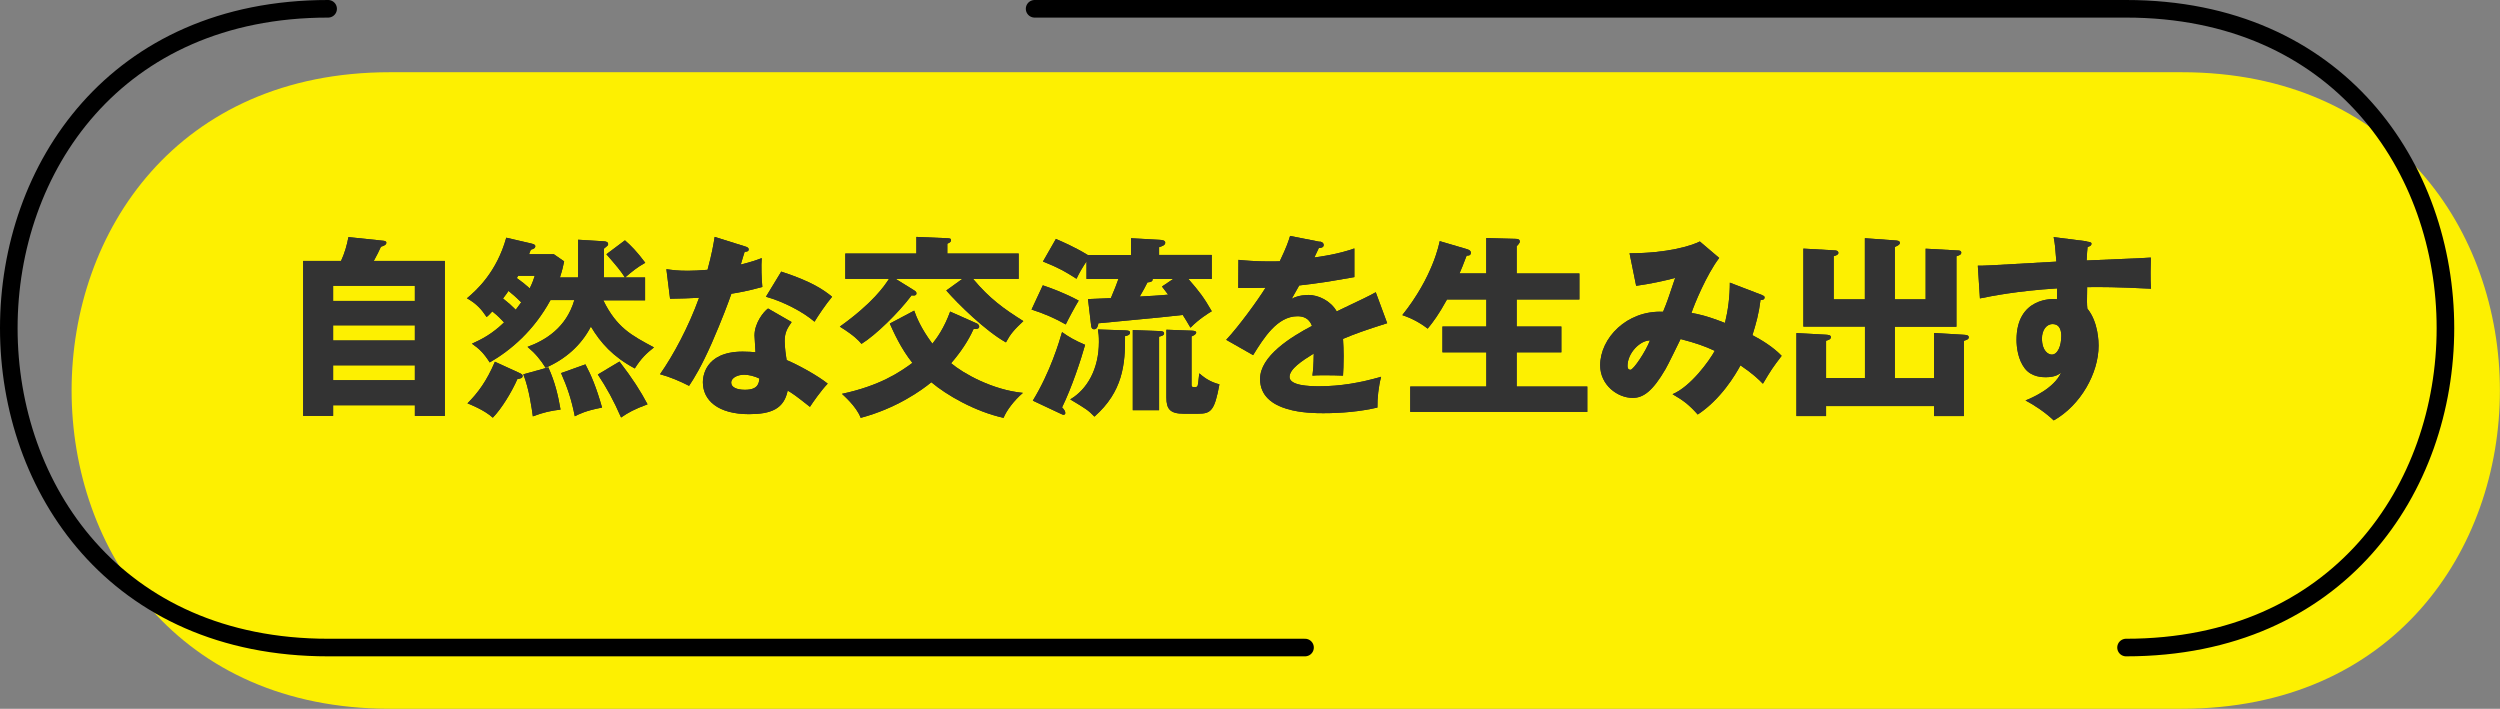
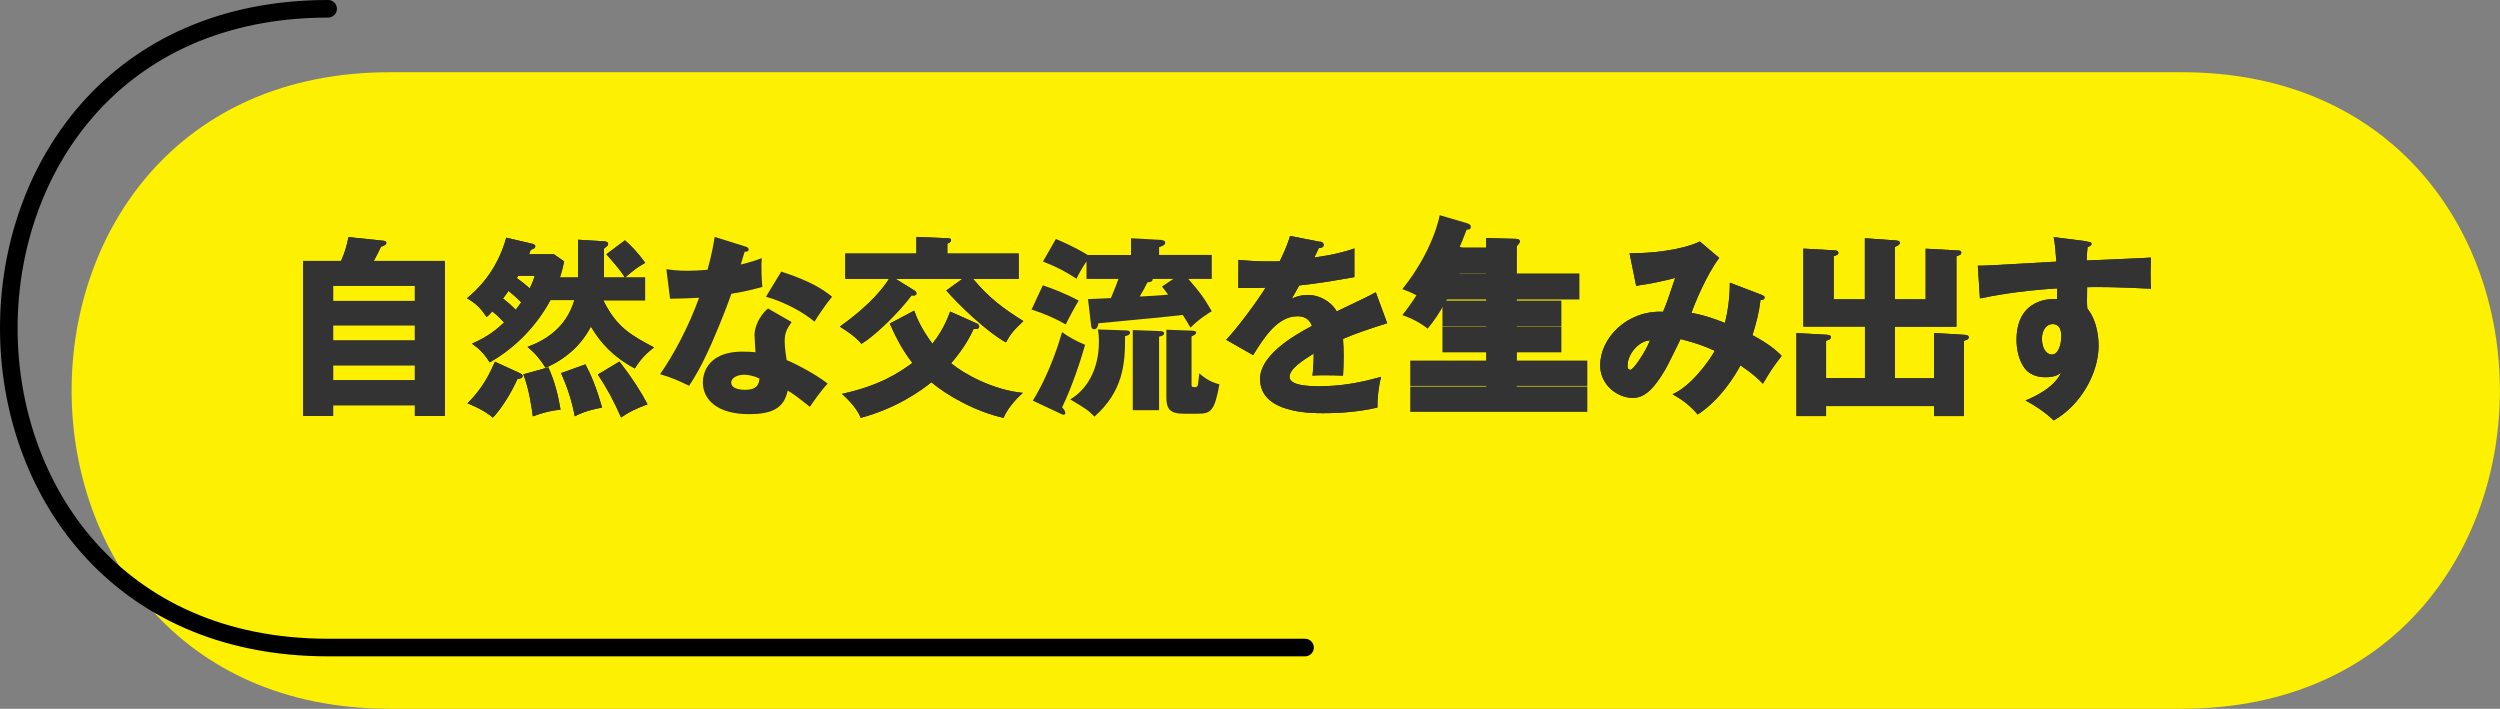
<svg xmlns="http://www.w3.org/2000/svg" id="_レイヤー_2" data-name="レイヤー 2" width="284.19" height="80.57" viewBox="0 0 284.19 80.57">
  <rect x="0" y="0" width="284.19" height="80.57" fill="#808080" stroke="none" />
  <defs>
    <style>
      .cls-1 {
        stroke-miterlimit: 10;
      }

      .cls-1, .cls-2 {
        fill: none;
        stroke: #000;
        stroke-linecap: round;
        stroke-width: 2px;
      }

      .cls-3 {
        fill: #333;
      }

      .cls-4 {
        fill: #fdf001;
      }

      .cls-2 {
        stroke-linejoin: round;
      }
    </style>
  </defs>
  <g id="_レイヤー_1-2" data-name="レイヤー 1">
    <g>
      <path class="cls-4" d="m248.01,80.57H44.32C-3.92,80.57-3.92,8.21,44.32,8.21h203.68c48.24,0,48.24,72.36,0,72.36Z" />
      <g>
-         <path class="cls-1" d="m241.68,73.61c48.41,0,48.41-72.61,0-72.61h-124.07" />
        <path class="cls-2" d="m148.35,73.61H37.3C-11.1,73.61-11.1,1,37.3,1" />
      </g>
      <g>
        <g>
          <path class="cls-3" d="m50.57,29.66v17.62h-3.41v-1.21h-9.29v1.21h-3.41v-17.62h4.31c.4-.86.66-1.76.84-2.71l4,.42c.15.02.31.07.31.22,0,.26-.35.37-.62.46-.26.59-.42.88-.81,1.61h8.08Zm-12.7,4.55h9.29v-1.72h-9.29v1.72Zm9.29,2.77h-9.29v1.72h9.29v-1.72Zm0,4.55h-9.29v1.69h9.29v-1.69Z" />
          <path class="cls-3" d="m50.57,29.66v17.62h-3.41v-1.21h-9.29v1.21h-3.41v-17.62h4.31c.4-.86.66-1.76.84-2.71l4,.42c.15.02.31.07.31.22,0,.26-.35.37-.62.46-.26.59-.42.88-.81,1.61h8.08Zm-12.7,4.55h9.29v-1.72h-9.29v1.72Zm9.29,2.77h-9.29v1.72h9.29v-1.72Zm0,4.55h-9.29v1.69h9.29v-1.69Z" />
        </g>
        <g>
          <path class="cls-3" d="m72.14,41.87c-2.46-1.32-3.87-2.9-4.97-4.75-1.1,2.13-2.88,3.7-5.15,4.69-.57-.92-1.14-1.61-2.05-2.38,2-.73,4.4-2.16,5.32-5.32h-2.71c-1.91,3.5-4.51,5.7-6.91,7.09-.7-1.1-1.23-1.58-2.02-2.13,1.14-.51,2.31-1.12,3.65-2.42-.37-.4-.73-.77-1.34-1.25-.26.31-.44.46-.64.64-.57-.86-1.17-1.54-2.24-2.13,1.14-.95,3.39-3.01,4.47-6.89l2.84.66c.24.07.46.11.46.31,0,.22-.2.31-.51.4-.09.22-.15.4-.2.51h2.82l1.17.81c-.09.46-.22,1.03-.48,1.83h2.05c.02-.31.02-.62.02-.88v-3.41l2.95.18c.26.02.46.09.46.33,0,.11-.09.2-.18.26-.11.09-.18.15-.29.24v2.42c0,.26,0,.62-.02.86h2.4c-.55-.84-.9-1.25-2.11-2.64l2.11-1.58c.68.59,1.32,1.23,2.31,2.55-.97.55-1.45.95-2.29,1.67h2.27v2.6h-4.75c1.52,3.1,3.19,3.98,5.76,5.35-.84.66-1.47,1.25-2.2,2.42Zm-13.33,1.23c-.62,1.41-1.76,3.32-2.79,4.38-.99-.9-2.66-1.54-2.88-1.63,1.23-1.23,2.2-2.57,3.12-4.73l2.73,1.25c.24.11.42.2.42.35,0,.26-.22.31-.59.37Zm-1.01-10.03c-.11.18-.22.33-.62.86.66.53.92.75,1.45,1.28.35-.46.46-.62.62-.84-.64-.64-1.03-.97-1.45-1.3Zm1.1-1.72c-.04.09-.11.2-.15.26.53.37.97.73,1.47,1.17.33-.68.44-1.03.57-1.43h-1.89Zm1.67,15.97c-.11-.81-.42-3.12-1.08-4.77l2.84-.79c.77,1.69,1.12,3.23,1.39,4.8-1.08.13-1.87.29-3.15.77Zm4.77,0c-.37-1.89-.84-3.28-1.56-4.91l2.77-.99c.66,1.25,1.25,2.64,1.89,4.91-1.87.35-2.62.75-3.1.99Zm5.26.13c-.86-1.96-1.61-3.32-2.64-4.88l2.46-1.47c1.52,1.98,2.38,3.34,3.19,4.86-1.54.57-2.16.92-3.01,1.5Z" />
          <path class="cls-3" d="m72.14,41.87c-2.46-1.32-3.87-2.9-4.97-4.75-1.1,2.13-2.88,3.7-5.15,4.69-.57-.92-1.14-1.61-2.05-2.38,2-.73,4.4-2.16,5.32-5.32h-2.71c-1.91,3.5-4.51,5.7-6.91,7.09-.7-1.1-1.23-1.58-2.02-2.13,1.14-.51,2.31-1.12,3.65-2.42-.37-.4-.73-.77-1.34-1.25-.26.31-.44.46-.64.64-.57-.86-1.17-1.54-2.24-2.13,1.14-.95,3.39-3.01,4.47-6.89l2.84.66c.24.07.46.11.46.31,0,.22-.2.31-.51.4-.09.22-.15.4-.2.51h2.82l1.17.81c-.09.46-.22,1.03-.48,1.83h2.05c.02-.31.02-.62.02-.88v-3.41l2.95.18c.26.02.46.09.46.33,0,.11-.09.2-.18.26-.11.09-.18.15-.29.24v2.42c0,.26,0,.62-.02.86h2.4c-.55-.84-.9-1.25-2.11-2.64l2.11-1.58c.68.59,1.32,1.23,2.31,2.55-.97.55-1.45.95-2.29,1.67h2.27v2.6h-4.75c1.52,3.1,3.19,3.98,5.76,5.35-.84.66-1.47,1.25-2.2,2.42Zm-13.33,1.23c-.62,1.41-1.76,3.32-2.79,4.38-.99-.9-2.66-1.54-2.88-1.63,1.23-1.23,2.2-2.57,3.12-4.73l2.73,1.25c.24.11.42.2.42.35,0,.26-.22.31-.59.37Zm-1.01-10.03c-.11.18-.22.33-.62.86.66.53.92.75,1.45,1.28.35-.46.46-.62.62-.84-.64-.64-1.03-.97-1.45-1.3Zm1.1-1.72c-.04.09-.11.2-.15.26.53.37.97.73,1.47,1.17.33-.68.44-1.03.57-1.43h-1.89Zm1.67,15.97c-.11-.81-.42-3.12-1.08-4.77l2.84-.79c.77,1.69,1.12,3.23,1.39,4.8-1.08.13-1.87.29-3.15.77Zm4.77,0c-.37-1.89-.84-3.28-1.56-4.91l2.77-.99c.66,1.25,1.25,2.64,1.89,4.91-1.87.35-2.62.75-3.1.99Zm5.26.13c-.86-1.96-1.61-3.32-2.64-4.88l2.46-1.47c1.52,1.98,2.38,3.34,3.19,4.86-1.54.57-2.16.92-3.01,1.5Z" />
        </g>
        <g>
          <path class="cls-3" d="m75.75,30.6c.66.09,1.28.18,2.44.18.64,0,1.3-.04,2.24-.11.51-1.89.66-2.82.81-3.74l3.45,1.08c.31.09.42.18.42.35,0,.26-.35.26-.46.26-.07.15-.35,1.17-.44,1.45,1.08-.26,1.74-.48,2.38-.73-.07.9-.02,2.4.07,3.28-1.56.44-2.79.66-3.52.77-.31.9-1.06,2.93-2.24,5.63-1.17,2.64-1.98,3.96-2.57,4.84-1.03-.53-2.22-1.03-3.3-1.32,1.52-2.16,3.26-5.41,4.44-8.69-.51.04-2.62.11-3.3.11l-.42-3.37Zm14.24,6.01c-.53.75-.79,1.23-.79,2.16,0,.73.15,1.76.22,2.16,1.32.55,3.52,1.76,4.67,2.68-.75.77-1.74,2.2-2.02,2.64-1.67-1.32-1.87-1.45-2.53-1.85-.42,2.07-1.87,2.68-4.4,2.68-3.5,0-5.24-1.56-5.24-3.63,0-.42.09-3.48,4.53-3.48.62,0,1.06.04,1.45.07-.02-.15-.11-1.74-.11-1.91,0-1.43,1.06-2.73,1.54-3.06l2.68,1.54Zm-5.46,5.99c-.62,0-1.41.31-1.41.9,0,.53.64.81,1.56.81,1.5,0,1.58-.73,1.65-1.28-.53-.26-1.21-.44-1.8-.44Zm4.27-11.73c3.5,1.14,4.8,2.07,5.79,2.86-.75.9-1.63,2.22-2,2.84-1.3-1.12-3.5-2.27-5.52-2.84l1.74-2.86Z" />
-           <path class="cls-3" d="m75.75,30.6c.66.09,1.28.18,2.44.18.64,0,1.3-.04,2.24-.11.51-1.89.66-2.82.81-3.74l3.45,1.08c.31.09.42.18.42.35,0,.26-.35.26-.46.26-.07.15-.35,1.17-.44,1.45,1.08-.26,1.74-.48,2.38-.73-.07.9-.02,2.4.07,3.28-1.56.44-2.79.66-3.52.77-.31.9-1.06,2.93-2.24,5.63-1.17,2.64-1.98,3.96-2.57,4.84-1.03-.53-2.22-1.03-3.3-1.32,1.52-2.16,3.26-5.41,4.44-8.69-.51.04-2.62.11-3.3.11l-.42-3.37Zm14.24,6.01c-.53.75-.79,1.23-.79,2.16,0,.73.15,1.76.22,2.16,1.32.55,3.52,1.76,4.67,2.68-.75.77-1.74,2.2-2.02,2.64-1.67-1.32-1.87-1.45-2.53-1.85-.42,2.07-1.87,2.68-4.4,2.68-3.5,0-5.24-1.56-5.24-3.63,0-.42.09-3.48,4.53-3.48.62,0,1.06.04,1.45.07-.02-.15-.11-1.74-.11-1.91,0-1.43,1.06-2.73,1.54-3.06l2.68,1.54Zm-5.46,5.99c-.62,0-1.41.31-1.41.9,0,.53.64.81,1.56.81,1.5,0,1.58-.73,1.65-1.28-.53-.26-1.21-.44-1.8-.44Zm4.27-11.73c3.5,1.14,4.8,2.07,5.79,2.86-.75.9-1.63,2.22-2,2.84-1.3-1.12-3.5-2.27-5.52-2.84l1.74-2.86Z" />
        </g>
        <g>
          <path class="cls-3" d="m115.8,28.82v2.88h-5.19c1.94,2.31,3.52,3.41,5.72,4.8-1.06.99-1.47,1.47-1.98,2.42-2.33-1.3-5.5-4.42-6.78-5.9l1.83-1.32h-7.59l2.02,1.25c.24.15.35.22.35.4,0,.29-.37.26-.55.22-1.5,2-4.07,4.51-5.7,5.52-.33-.4-.84-.95-2.46-1.96,3.78-2.71,5.06-4.62,5.59-5.43h-4.97v-2.88h8.08v-1.89l3.52.15c.26.02.42.02.42.22s-.15.29-.42.4v1.12h8.12Zm-11.88,6.49c.26.73.77,2.02,2.07,3.76.53-.66,1.34-1.78,2.02-3.65l2.97,1.32c.11.04.33.15.33.4,0,.29-.46.26-.64.26-.26.57-.92,2-2.55,3.89,1.41,1.19,4.73,3.04,8.16,3.37-1.03.88-1.89,2.05-2.2,2.84-3.28-.73-6.49-2.6-8.21-4.05-1.08.9-3.96,2.97-8.03,4.05-.48-1.32-2.05-2.64-2.13-2.73,4.31-.92,6.58-2.46,8.01-3.52-1.3-1.61-2.18-3.59-2.57-4.47l2.77-1.47Z" />
          <path class="cls-3" d="m115.8,28.82v2.88h-5.19c1.94,2.31,3.52,3.41,5.72,4.8-1.06.99-1.47,1.47-1.98,2.42-2.33-1.3-5.5-4.42-6.78-5.9l1.83-1.32h-7.59l2.02,1.25c.24.15.35.22.35.4,0,.29-.37.26-.55.22-1.5,2-4.07,4.51-5.7,5.52-.33-.4-.84-.95-2.46-1.96,3.78-2.71,5.06-4.62,5.59-5.43h-4.97v-2.88h8.08v-1.89l3.52.15c.26.02.42.02.42.22s-.15.29-.42.4v1.12h8.12Zm-11.88,6.49c.26.73.77,2.02,2.07,3.76.53-.66,1.34-1.78,2.02-3.65l2.97,1.32c.11.04.33.15.33.4,0,.29-.46.26-.64.26-.26.57-.92,2-2.55,3.89,1.41,1.19,4.73,3.04,8.16,3.37-1.03.88-1.89,2.05-2.2,2.84-3.28-.73-6.49-2.6-8.21-4.05-1.08.9-3.96,2.97-8.03,4.05-.48-1.32-2.05-2.64-2.13-2.73,4.31-.92,6.58-2.46,8.01-3.52-1.3-1.61-2.18-3.59-2.57-4.47l2.77-1.47Z" />
        </g>
        <g>
          <path class="cls-3" d="m118.53,32.43c.77.26,2.42.84,4.09,1.74-.37.59-1.28,2.29-1.47,2.71-1.1-.64-2.55-1.28-3.89-1.69l1.28-2.75Zm-1.12,13.11c1.98-3.23,3.01-6.71,3.32-7.79.73.53,1.39.92,2.62,1.45-.46,1.65-1.5,4.82-2.62,7.11.24.24.37.44.37.64,0,.13-.09.2-.2.2-.09,0-.22-.07-.46-.18l-3.04-1.43Zm11.16-16.57v-1.89l3.23.18c.26.02.66.04.66.33s-.37.4-.7.51v.88h5.99v2.73h-2.66c1.28,1.47,1.76,2.11,2.66,3.67-.26.15-1.47.88-2.42,1.87-.35-.62-.59-.99-.88-1.45-1.52.2-8.23.81-9.59.95-.04.26-.13.68-.48.68-.29,0-.33-.26-.35-.46l-.35-2.97c.18,0,2.35-.09,2.6-.11.46-1.12.62-1.47.86-2.18h-3.63v-2c-.44.66-.81,1.28-1.14,1.98-1.25-.81-2.09-1.28-3.81-1.96l1.47-2.57c.7.31,2.07.88,3.63,1.83h4.93Zm-.51,8.6c.13,0,.4.02.4.24,0,.29-.4.37-.57.4.04,3.19-.26,6.32-3.48,9.15-.73-.75-.92-.86-2.75-1.96,1.91-1.12,3.26-3.43,3.26-6.54,0-.64-.04-1.01-.11-1.41l3.26.11Zm3.72.07c.26,0,.55.02.55.26,0,.22-.26.29-.57.37v8.36h-2.99v-9.11l3.01.11Zm-.75-5.94c.02.31-.22.37-.59.4-.24.48-.51.99-.88,1.61.88-.04,2.4-.13,3.23-.22-.18-.24-.26-.35-.7-.92l1.28-.86h-2.33Zm4.55,5.9c.11,0,.4.02.4.2,0,.22-.35.37-.53.44v5.46c0,.2,0,.31.33.31.24,0,.33-.04.37-.18.07-.22.11-.92.18-1.39.75.66,1.39,1.01,2.29,1.25-.55,2.99-.95,3.34-2.44,3.34h-1.61c-1.56,0-1.98-.53-1.98-1.85v-7.7l2.99.11Z" />
-           <path class="cls-3" d="m118.53,32.43c.77.26,2.42.84,4.09,1.74-.37.59-1.28,2.29-1.47,2.71-1.1-.64-2.55-1.28-3.89-1.69l1.28-2.75Zm-1.12,13.11c1.98-3.23,3.01-6.71,3.32-7.79.73.53,1.39.92,2.62,1.45-.46,1.65-1.5,4.82-2.62,7.11.24.24.37.44.37.64,0,.13-.09.2-.2.2-.09,0-.22-.07-.46-.18l-3.04-1.43Zm11.16-16.57v-1.89l3.23.18c.26.02.66.04.66.33s-.37.4-.7.51v.88h5.99v2.73h-2.66c1.28,1.47,1.76,2.11,2.66,3.67-.26.15-1.47.88-2.42,1.87-.35-.62-.59-.99-.88-1.45-1.52.2-8.23.81-9.59.95-.04.26-.13.68-.48.68-.29,0-.33-.26-.35-.46l-.35-2.97c.18,0,2.35-.09,2.6-.11.46-1.12.62-1.47.86-2.18h-3.63v-2c-.44.66-.81,1.28-1.14,1.98-1.25-.81-2.09-1.28-3.81-1.96l1.47-2.57c.7.31,2.07.88,3.63,1.83h4.93Zm-.51,8.6c.13,0,.4.02.4.24,0,.29-.4.37-.57.4.04,3.19-.26,6.32-3.48,9.15-.73-.75-.92-.86-2.75-1.96,1.91-1.12,3.26-3.43,3.26-6.54,0-.64-.04-1.01-.11-1.41l3.26.11Zm3.72.07c.26,0,.55.02.55.26,0,.22-.26.29-.57.37v8.36h-2.99v-9.11l3.01.11Zm-.75-5.94c.02.31-.22.37-.59.4-.24.48-.51.99-.88,1.61.88-.04,2.4-.13,3.23-.22-.18-.24-.26-.35-.7-.92l1.28-.86h-2.33Zm4.55,5.9c.11,0,.4.02.4.2,0,.22-.35.37-.53.44v5.46c0,.2,0,.31.33.31.24,0,.33-.04.37-.18.07-.22.11-.92.18-1.39.75.66,1.39,1.01,2.29,1.25-.55,2.99-.95,3.34-2.44,3.34h-1.61c-1.56,0-1.98-.53-1.98-1.85v-7.7l2.99.11Z" />
        </g>
        <g>
          <path class="cls-3" d="m150.03,27.46c.13.02.44.09.44.4s-.4.33-.55.33l-.51,1.08c.64-.09,2.73-.37,4.55-1.03v3.26c-3.28.57-3.67.64-6.27.95-.26.46-.31.55-.86,1.52.79-.44,1.74-.44,1.91-.44,1.12,0,2.53.66,3.21,1.87,3.26-1.56,3.63-1.72,4.44-2.18l1.3,3.52c-2.44.77-3.72,1.23-5.02,1.78.04.64.07,1.32.07,1.98,0,.99-.04,1.61-.07,2.2-.7-.04-1.5-.04-2.2-.04s-.84,0-1.28.04c.09-.7.13-1.14.15-2.51-1.36.84-2.75,1.76-2.75,2.66,0,.99,2.24,1.06,3.37,1.06,2.42,0,4.71-.4,7.04-1.08-.29,1.1-.44,2.44-.42,3.5-2,.46-4.07.64-6.14.64-1.47,0-7.2,0-7.2-3.89,0-2.6,3.5-4.77,5.9-6.03-.35-.97-1.12-1.1-1.65-1.1-2.29,0-3.83,2.46-5.04,4.42l-3.06-1.74c1.45-1.54,3.65-4.58,4.47-5.92-1.19.04-2.16.04-3.1.02l.02-3.19c.68.07,1.96.18,3.45.18.64,0,.9,0,1.25-.02.81-1.69.99-2.29,1.17-2.88l3.34.66Z" />
          <path class="cls-3" d="m150.03,27.46c.13.02.44.09.44.4s-.4.33-.55.33l-.51,1.08c.64-.09,2.73-.37,4.55-1.03v3.26c-3.28.57-3.67.64-6.27.95-.26.46-.31.55-.86,1.52.79-.44,1.74-.44,1.91-.44,1.12,0,2.53.66,3.21,1.87,3.26-1.56,3.63-1.72,4.44-2.18l1.3,3.52c-2.44.77-3.72,1.23-5.02,1.78.04.64.07,1.32.07,1.98,0,.99-.04,1.61-.07,2.2-.7-.04-1.5-.04-2.2-.04s-.84,0-1.28.04c.09-.7.13-1.14.15-2.51-1.36.84-2.75,1.76-2.75,2.66,0,.99,2.24,1.06,3.37,1.06,2.42,0,4.71-.4,7.04-1.08-.29,1.1-.44,2.44-.42,3.5-2,.46-4.07.64-6.14.64-1.47,0-7.2,0-7.2-3.89,0-2.6,3.5-4.77,5.9-6.03-.35-.97-1.12-1.1-1.65-1.1-2.29,0-3.83,2.46-5.04,4.42l-3.06-1.74c1.45-1.54,3.65-4.58,4.47-5.92-1.19.04-2.16.04-3.1.02l.02-3.19c.68.07,1.96.18,3.45.18.64,0,.9,0,1.25-.02.81-1.69.99-2.29,1.17-2.88l3.34.66Z" />
        </g>
        <g>
-           <path class="cls-3" d="m168.95,31.09v-4.03l3.3.09c.33,0,.51.07.51.31,0,.09-.04.18-.15.31-.07.09-.13.15-.2.22v3.1h7.13v2.95h-7.13v3.08h5.08v2.93h-5.08v3.89h8.03v2.88h-20.13v-2.88h8.65v-3.89h-4.99v-2.93h4.99v-3.08h-4.47c-.95,1.72-1.54,2.51-2.2,3.32-.9-.7-1.85-1.19-2.88-1.54,3.5-4.38,4.2-8.16,4.25-8.41l3.06.9c.24.07.48.18.48.42,0,.35-.33.33-.48.33-.26.73-.77,1.94-.81,2.02h3.06Z" />
+           <path class="cls-3" d="m168.95,31.09v-4.03l3.3.09c.33,0,.51.07.51.31,0,.09-.04.18-.15.31-.07.09-.13.15-.2.22v3.1h7.13h-7.13v3.08h5.08v2.93h-5.08v3.89h8.03v2.88h-20.13v-2.88h8.65v-3.89h-4.99v-2.93h4.99v-3.08h-4.47c-.95,1.72-1.54,2.51-2.2,3.32-.9-.7-1.85-1.19-2.88-1.54,3.5-4.38,4.2-8.16,4.25-8.41l3.06.9c.24.07.48.18.48.42,0,.35-.33.33-.48.33-.26.73-.77,1.94-.81,2.02h3.06Z" />
          <path class="cls-3" d="m168.95,31.09v-4.03l3.3.09c.33,0,.51.07.51.31,0,.09-.04.18-.15.31-.07.09-.13.15-.2.22v3.1h7.13v2.95h-7.13v3.08h5.08v2.93h-5.08v3.89h8.03v2.88h-20.13v-2.88h8.65v-3.89h-4.99v-2.93h4.99v-3.08h-4.47c-.95,1.72-1.54,2.51-2.2,3.32-.9-.7-1.85-1.19-2.88-1.54,3.5-4.38,4.2-8.16,4.25-8.41l3.06.9c.24.07.48.18.48.42,0,.35-.33.33-.48.33-.26.73-.77,1.94-.81,2.02h3.06Z" />
        </g>
        <g>
          <path class="cls-3" d="m200.3,33.55c.24.09.29.15.29.26,0,.29-.31.29-.46.29-.2,1.58-.48,2.57-.92,4,1.01.53,2.33,1.32,3.32,2.35-1.06,1.39-1.17,1.56-2.13,3.17-.55-.55-1.1-1.1-2.55-2.09-.59,1.1-2.24,3.87-4.86,5.59-.97-1.1-1.65-1.61-2.86-2.31,2.09-.88,4.2-3.83,4.8-4.93-1.19-.55-2.13-.88-3.89-1.34-.26.53-1.43,2.95-1.72,3.43-1.45,2.49-2.51,3.26-3.72,3.26-1.74,0-3.7-1.47-3.7-3.7,0-3.08,3.01-6.27,7.15-6.09.15-.37.42-1.01.7-1.85.51-1.54.59-1.72.68-2-1.12.31-2.95.7-4.44.9l-.75-3.7c4.36,0,7.04-.86,7.99-1.34l2.2,1.87c-1.45,1.91-2.86,5.35-3.15,6.25.7.13,1.54.26,3.81,1.14.37-1.54.55-3.04.55-4.58l3.67,1.41Zm-15.29,8.05c0,.4.22.44.33.44.35,0,1.76-2.11,2.22-3.34-1.08-.02-2.55,1.39-2.55,2.9Z" />
          <path class="cls-3" d="m200.3,33.55c.24.09.29.15.29.26,0,.29-.31.29-.46.29-.2,1.58-.48,2.57-.92,4,1.01.53,2.33,1.32,3.32,2.35-1.06,1.39-1.17,1.56-2.13,3.17-.55-.55-1.1-1.1-2.55-2.09-.59,1.1-2.24,3.87-4.86,5.59-.97-1.1-1.65-1.61-2.86-2.31,2.09-.88,4.2-3.83,4.8-4.93-1.19-.55-2.13-.88-3.89-1.34-.26.53-1.43,2.95-1.72,3.43-1.45,2.49-2.51,3.26-3.72,3.26-1.74,0-3.7-1.47-3.7-3.7,0-3.08,3.01-6.27,7.15-6.09.15-.37.42-1.01.7-1.85.51-1.54.59-1.72.68-2-1.12.31-2.95.7-4.44.9l-.75-3.7c4.36,0,7.04-.86,7.99-1.34l2.2,1.87c-1.45,1.91-2.86,5.35-3.15,6.25.7.13,1.54.26,3.81,1.14.37-1.54.55-3.04.55-4.58l3.67,1.41Zm-15.29,8.05c0,.4.22.44.33.44.35,0,1.76-2.11,2.22-3.34-1.08-.02-2.55,1.39-2.55,2.9Z" />
        </g>
        <g>
          <path class="cls-3" d="m219.86,42.95v-5.1l3.32.2c.31.02.62.04.62.29s-.29.31-.55.4v8.56h-3.39v-1.14h-12.28v1.14h-3.37v-9.44l3.26.18c.35.02.66.04.66.29,0,.26-.37.35-.55.4v4.25h4.42v-5.85h-7v-8.87l3.54.2c.13,0,.44.02.44.29,0,.2-.24.29-.53.37v4.91h3.54v-6.95l3.32.24c.37.02.66.04.66.29,0,.18-.2.31-.57.46v5.96h3.5v-5.76l3.63.2c.18,0,.42.02.42.26s-.29.31-.55.4v8.01h-7v5.85h4.44Z" />
          <path class="cls-3" d="m219.86,42.95v-5.1l3.32.2c.31.02.62.04.62.29s-.29.31-.55.4v8.56h-3.39v-1.14h-12.28v1.14h-3.37v-9.44l3.26.18c.35.02.66.04.66.29,0,.26-.37.35-.55.4v4.25h4.42v-5.85h-7v-8.87l3.54.2c.13,0,.44.02.44.29,0,.2-.24.29-.53.37v4.91h3.54v-6.95l3.32.24c.37.02.66.04.66.29,0,.18-.2.31-.57.46v5.96h3.5v-5.76l3.63.2c.18,0,.42.02.42.26s-.29.31-.55.4v8.01h-7v5.85h4.44Z" />
        </g>
        <g>
          <path class="cls-3" d="m237.2,27.46c.35.05.55.07.55.24,0,.24-.26.33-.44.37-.04.4-.07.66-.11,1.54,6.21-.26,6.89-.29,7.3-.33-.02.46-.07,2.64.02,3.54-3.98-.2-5.66-.2-7.26-.18-.04,1.58-.02,1.98.02,2.44,1.28,1.56,1.28,3.92,1.28,4.22,0,3.12-2.05,6.78-5.1,8.49-.95-.9-2.16-1.72-3.21-2.27.66-.26,3.26-1.36,4.05-3.17-.22.18-.66.53-1.74.53-.35,0-1.61,0-2.38-.99-.79-1.01-.95-2.44-.95-3.26,0-4.84,4.14-4.69,4.6-4.62.02-.7.02-.9.02-1.23-4.6.29-7.48.88-8.78,1.14l-.24-3.72c.51.02,1.34-.02,8.93-.46-.15-1.85-.15-1.91-.31-2.79l3.74.48Zm-5.08,11c0,1.45.73,1.85,1.12,1.85.68,0,1.08-1.01,1.08-2.11,0-.51-.11-1.36-.99-1.36-.73,0-1.21.73-1.21,1.63Z" />
          <path class="cls-3" d="m237.2,27.46c.35.05.55.07.55.24,0,.24-.26.33-.44.37-.04.4-.07.66-.11,1.54,6.21-.26,6.89-.29,7.3-.33-.02.46-.07,2.64.02,3.54-3.98-.2-5.66-.2-7.26-.18-.04,1.58-.02,1.98.02,2.44,1.28,1.56,1.28,3.92,1.28,4.22,0,3.12-2.05,6.78-5.1,8.49-.95-.9-2.16-1.72-3.21-2.27.66-.26,3.26-1.36,4.05-3.17-.22.18-.66.53-1.74.53-.35,0-1.61,0-2.38-.99-.79-1.01-.95-2.44-.95-3.26,0-4.84,4.14-4.69,4.6-4.62.02-.7.02-.9.02-1.23-4.6.29-7.48.88-8.78,1.14l-.24-3.72c.51.02,1.34-.02,8.93-.46-.15-1.85-.15-1.91-.31-2.79l3.74.48Zm-5.08,11c0,1.45.73,1.85,1.12,1.85.68,0,1.08-1.01,1.08-2.11,0-.51-.11-1.36-.99-1.36-.73,0-1.21.73-1.21,1.63Z" />
        </g>
      </g>
    </g>
  </g>
</svg>